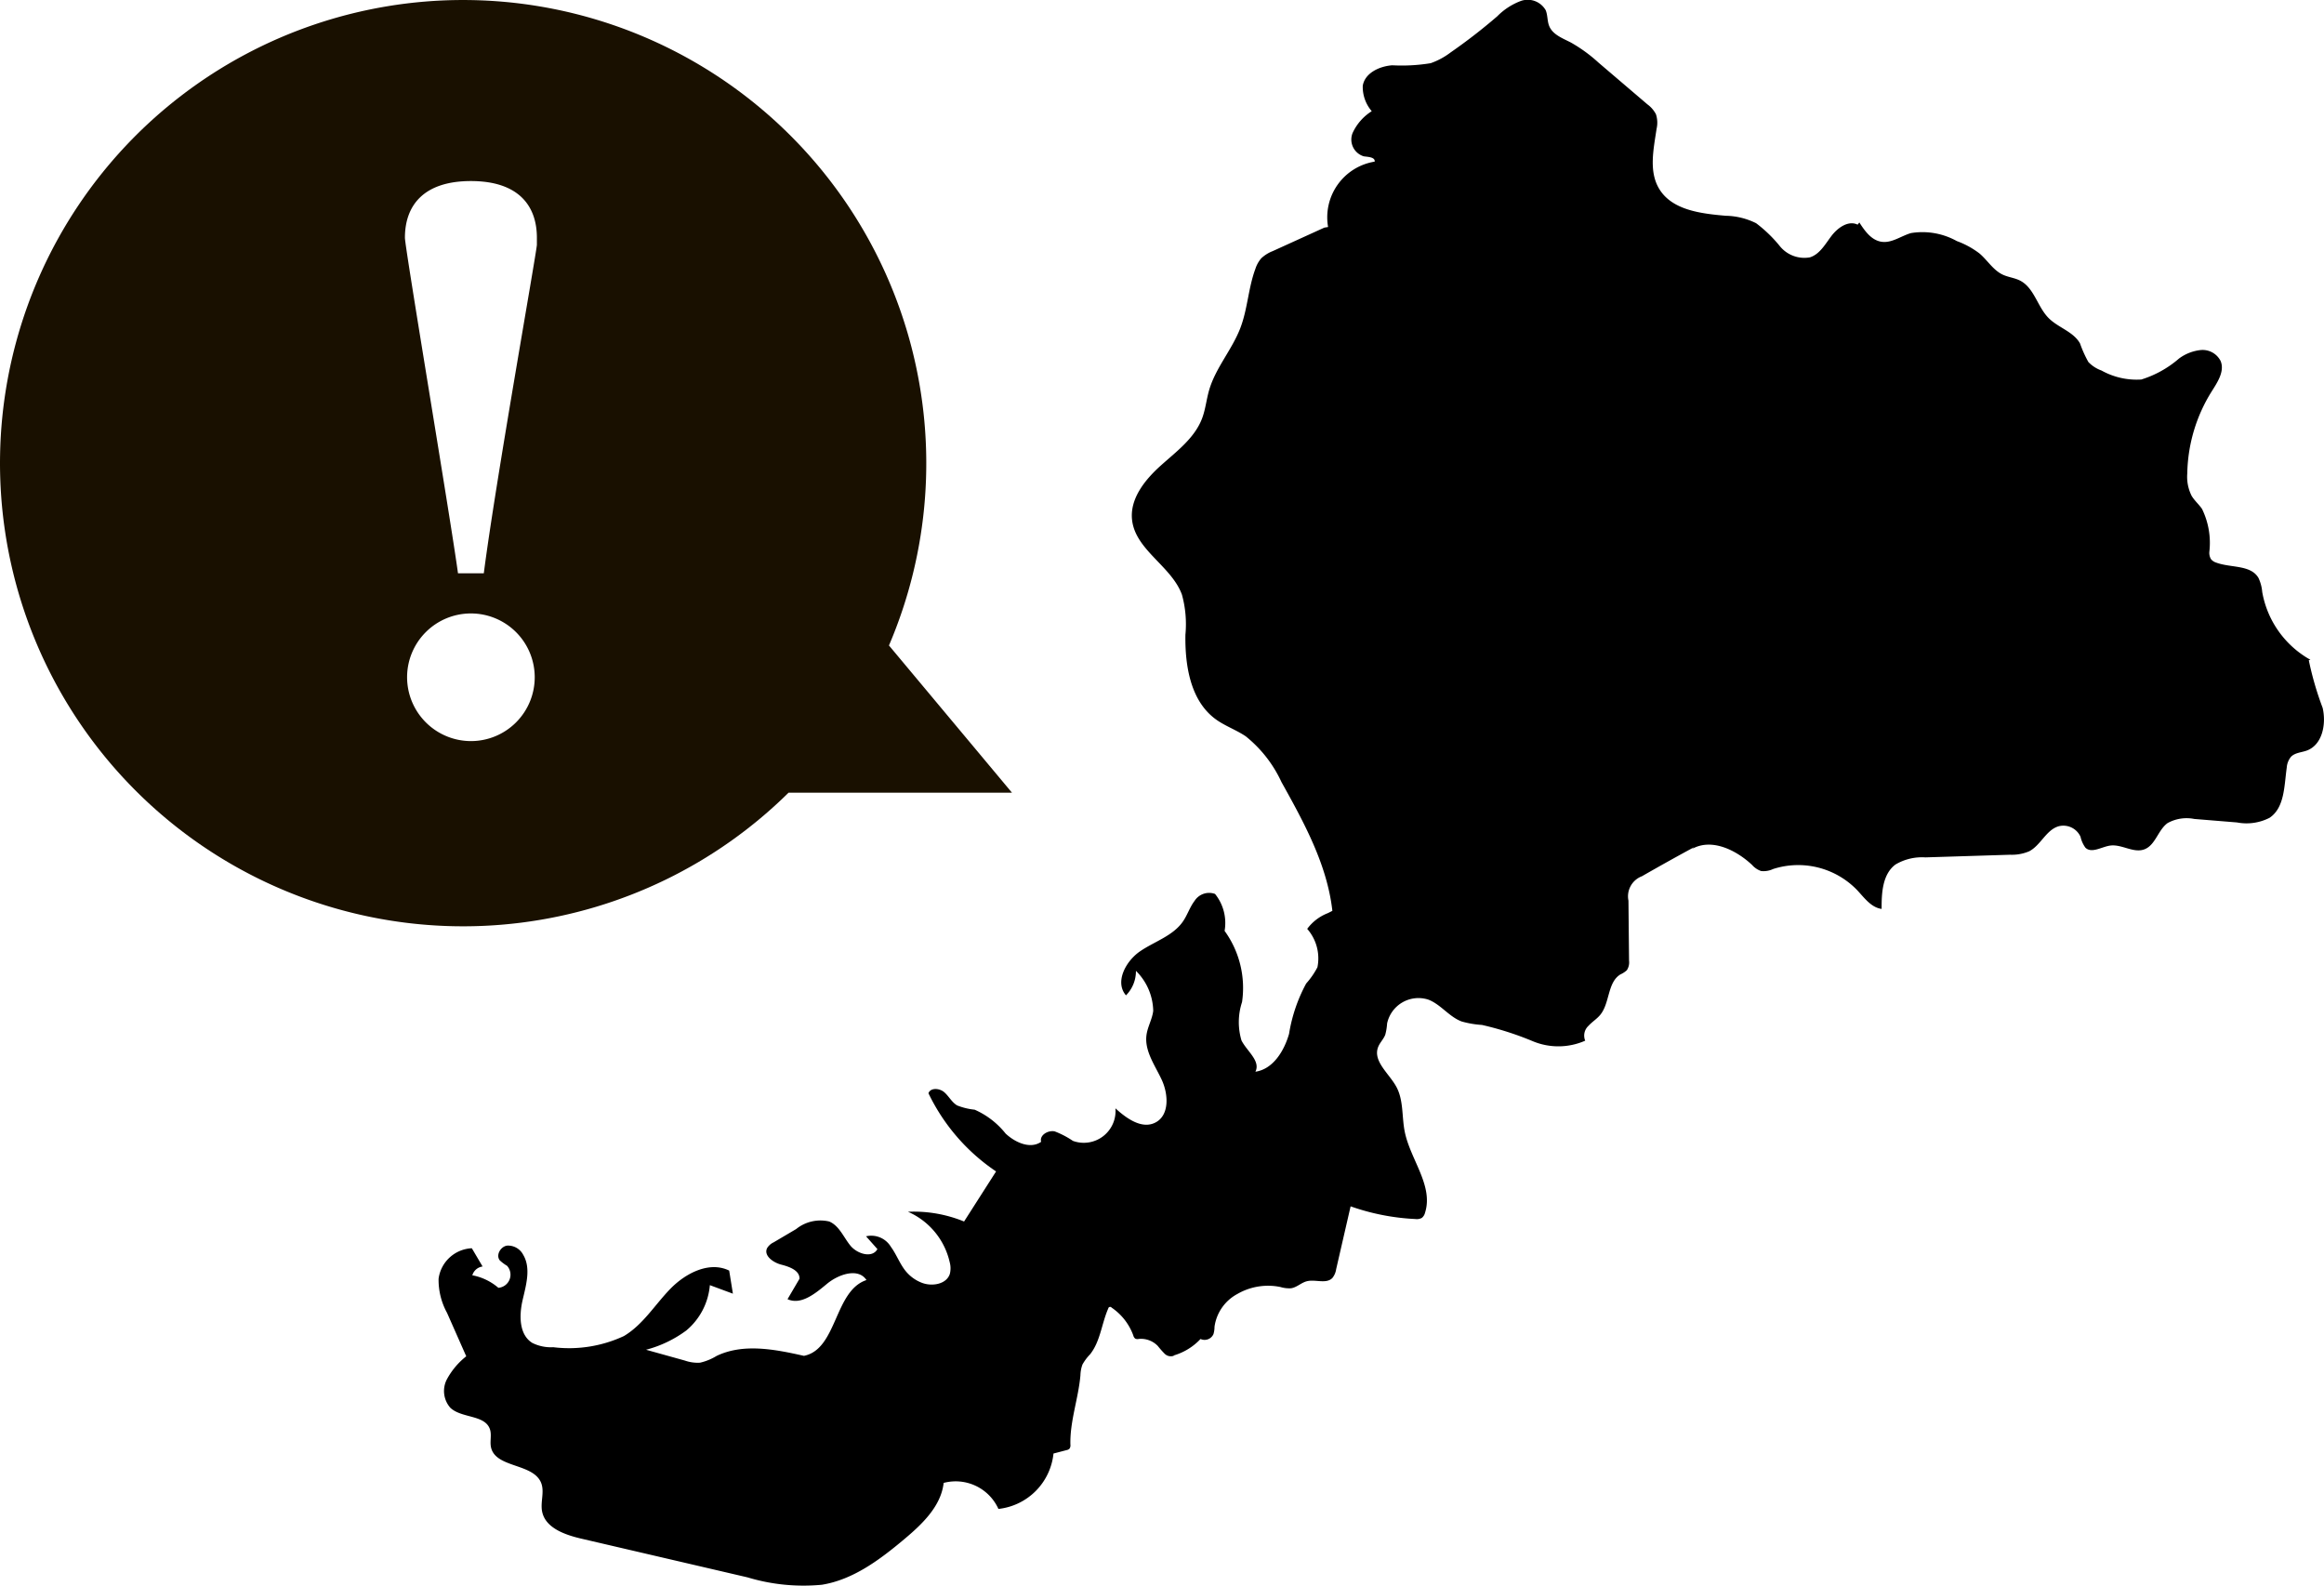
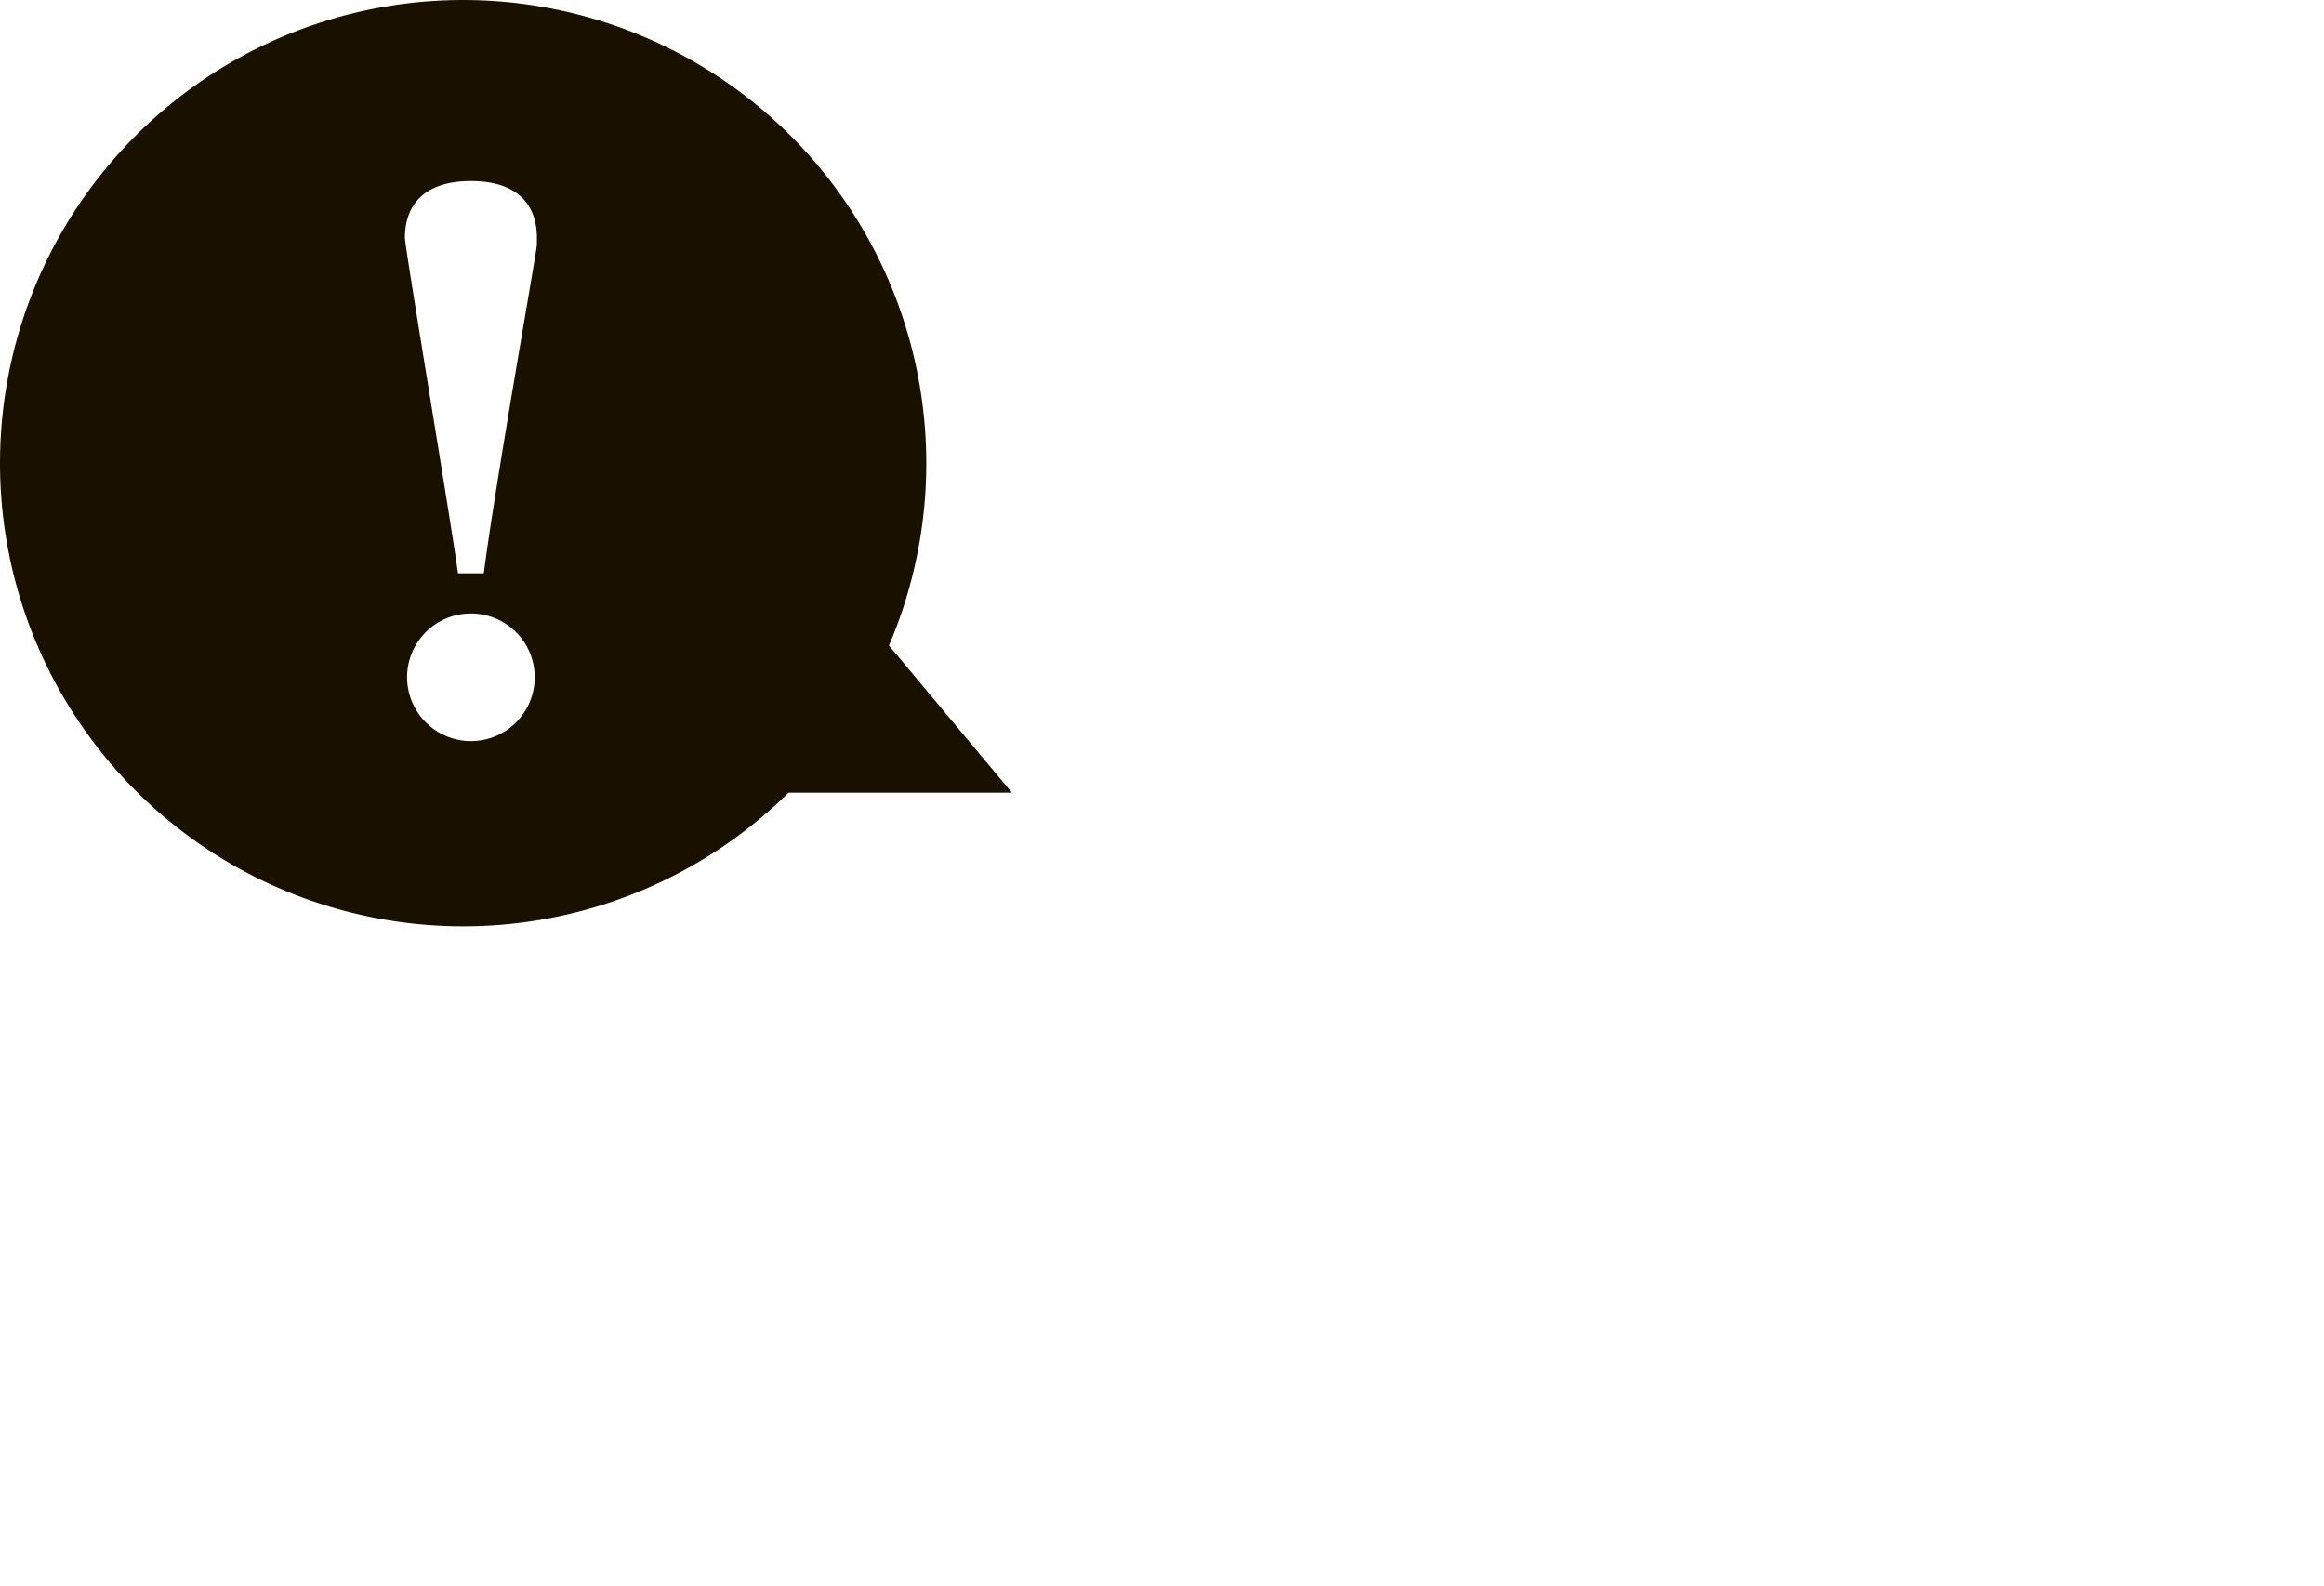
<svg xmlns="http://www.w3.org/2000/svg" width="163.507" height="111.583" viewBox="0 0 163.507 111.583">
  <defs>
    <clipPath id="a">
      <rect width="132.663" height="111.583" />
    </clipPath>
    <clipPath id="b">
      <rect width="71.203" height="65.169" fill="none" />
    </clipPath>
  </defs>
  <g transform="translate(-914.247 -6543.63)">
    <g transform="translate(945.09 6543.63)">
      <g clip-path="url(#a)">
-         <path d="M62.58,64.241a3.274,3.274,0,0,0-1.453,1.107,3.151,3.151,0,0,1,.719,2.7,5.546,5.546,0,0,1-.792,1.144,11.133,11.133,0,0,0-1.205,3.545c-.349,1.207-1.124,2.479-2.367,2.661.382-.757-.6-1.447-.979-2.2a4.506,4.506,0,0,1,.039-2.7,6.848,6.848,0,0,0-1.227-5.008,3.257,3.257,0,0,0-.673-2.6,1.215,1.215,0,0,0-1.442.492c-.336.44-.5.988-.815,1.444-.7,1.016-1.987,1.4-3.008,2.094s-1.809,2.177-1,3.105a2.416,2.416,0,0,0,.7-1.723,4.062,4.062,0,0,1,1.216,2.815c-.07.583-.393,1.112-.473,1.694-.153,1.115.59,2.125,1.067,3.145s.56,2.5-.439,3.016c-.944.49-2.029-.277-2.814-1a2.234,2.234,0,0,1-2.992,2.291,6.32,6.32,0,0,0-1.279-.667c-.472-.1-1.088.268-.955.732-.76.534-1.824.053-2.5-.579a5.732,5.732,0,0,0-2.179-1.68,4.652,4.652,0,0,1-1.233-.3c-.375-.222-.579-.648-.909-.932s-.959-.334-1.108.076a13.853,13.853,0,0,0,4.758,5.5l-2.252,3.523a9.323,9.323,0,0,0-3.948-.686,5.1,5.1,0,0,1,2.936,3.545,1.61,1.61,0,0,1,.012.821c-.227.721-1.209.9-1.921.649a2.725,2.725,0,0,1-1.159-.808c-.438-.522-.665-1.19-1.068-1.739a1.609,1.609,0,0,0-1.748-.741l.8.9c-.368.664-1.431.338-1.908-.253s-.782-1.392-1.481-1.688a2.718,2.718,0,0,0-2.328.53l-1.59.938a1.065,1.065,0,0,0-.455.405c-.257.528.427,1.015,1,1.162s1.3.406,1.279.993L24.564,91.4c.959.437,1.969-.411,2.78-1.083s2.2-1.146,2.774-.262c-2.275.751-2.047,4.862-4.4,5.332-2.042-.46-4.269-.9-6.153.01a3.877,3.877,0,0,1-1.161.472,2.742,2.742,0,0,1-1.061-.15l-2.733-.761A8.292,8.292,0,0,0,17.445,93.6,4.665,4.665,0,0,0,19.1,90.413l1.621.6-.261-1.624c-1.395-.686-3.075.181-4.157,1.3S14.39,93.2,13.052,93.994a9.129,9.129,0,0,1-4.971.785,2.947,2.947,0,0,1-1.47-.3c-.935-.573-.935-1.926-.69-2.994s.606-2.257.05-3.2a1.2,1.2,0,0,0-1.141-.653c-.46.071-.8.672-.51,1.038a3,3,0,0,0,.51.381A.927.927,0,0,1,4.22,90.6a3.925,3.925,0,0,0-1.832-.881A.875.875,0,0,1,3.11,89.1l-.757-1.283A2.475,2.475,0,0,0,.014,89.959a4.822,4.822,0,0,0,.593,2.4L1.96,95.418A5.232,5.232,0,0,0,.593,97.047a1.783,1.783,0,0,0,.248,1.993c.8.755,2.446.477,2.788,1.519.132.4-.017.846.072,1.259.32,1.476,2.981,1.106,3.531,2.513.244.624-.062,1.335.063,1.993.22,1.167,1.6,1.652,2.752,1.921l11.7,2.725a13.627,13.627,0,0,0,5.238.52c2.209-.36,4.086-1.773,5.8-3.212,1.263-1.06,2.577-2.314,2.764-3.952a3.3,3.3,0,0,1,3.853,1.83,4.37,4.37,0,0,0,3.879-3.948l-.013.053.934-.244a.393.393,0,0,0,.2-.1.41.41,0,0,0,.064-.29c-.04-1.642.561-3.231.705-4.867A2.422,2.422,0,0,1,45.313,96a3.452,3.452,0,0,1,.537-.721c.725-.908.811-2.159,1.279-3.224a.133.133,0,0,1,.237-.061,4.018,4.018,0,0,1,1.527,1.963.38.38,0,0,0,.144.223.407.407,0,0,0,.238.017,1.643,1.643,0,0,1,1.335.489,6.758,6.758,0,0,0,.494.558.612.612,0,0,0,.688.115l-.1.012A4.183,4.183,0,0,0,53.621,94.2a.682.682,0,0,0,.911-.345,1.816,1.816,0,0,0,.073-.513A3.1,3.1,0,0,1,56.22,91.03a4.317,4.317,0,0,1,3.018-.487,2.158,2.158,0,0,0,.755.089c.4-.06.708-.389,1.1-.491.6-.159,1.375.217,1.807-.235a1.28,1.28,0,0,0,.264-.618l1.016-4.419a15.971,15.971,0,0,0,4.558.892.734.734,0,0,0,.451-.078.656.656,0,0,0,.226-.361c.607-1.9-1.024-3.735-1.423-5.688-.218-1.066-.074-2.234-.6-3.187-.514-.936-1.661-1.792-1.274-2.788.121-.31.381-.55.5-.862a4,4,0,0,0,.13-.794,2.256,2.256,0,0,1,2.9-1.677c.878.336,1.467,1.212,2.349,1.538a6.8,6.8,0,0,0,1.424.243,21.9,21.9,0,0,1,3.593,1.152,4.68,4.68,0,0,0,3.672-.045.932.932,0,0,1,.228-1.043c.256-.283.593-.484.834-.78.682-.836.494-2.28,1.417-2.84a1.7,1.7,0,0,0,.449-.292,1,1,0,0,0,.156-.675q-.021-2.112-.042-4.224a1.507,1.507,0,0,1,.949-1.714Q86.5,60.6,88.347,59.6l-.15.129c1.358-.781,3.09.053,4.232,1.125a1.483,1.483,0,0,0,.633.425,1.585,1.585,0,0,0,.848-.143,5.761,5.761,0,0,1,5.9,1.478c.51.543.993,1.234,1.731,1.33-.01-1.136.065-2.449.977-3.125a3.654,3.654,0,0,1,2.1-.5l5.962-.186a3.135,3.135,0,0,0,1.332-.238c.824-.418,1.2-1.516,2.091-1.767a1.326,1.326,0,0,1,1.532.742,2.059,2.059,0,0,0,.345.769c.443.42,1.134-.065,1.738-.15.809-.114,1.634.548,2.4.267.785-.288.962-1.354,1.636-1.847a2.763,2.763,0,0,1,1.88-.294l3.01.246a3.547,3.547,0,0,0,2.292-.328c1.067-.718,1.024-2.254,1.207-3.528a1.34,1.34,0,0,1,.3-.764c.282-.291.738-.3,1.118-.44,1.093-.409,1.373-1.866,1.108-3a22.094,22.094,0,0,1-.975-3.353l.116-.029a6.812,6.812,0,0,1-3.392-4.77,2.86,2.86,0,0,0-.265-.991c-.55-.941-1.96-.694-2.98-1.08a.761.761,0,0,1-.361-.241.874.874,0,0,1-.116-.5,5.436,5.436,0,0,0-.516-3.037c-.225-.325-.536-.587-.735-.927a2.985,2.985,0,0,1-.3-1.571,11.229,11.229,0,0,1,1.731-5.786c.41-.648.909-1.409.615-2.117a1.421,1.421,0,0,0-1.378-.774,3.112,3.112,0,0,0-1.551.6,7.37,7.37,0,0,1-2.652,1.475,5.077,5.077,0,0,1-2.8-.633,2.371,2.371,0,0,1-.925-.6,8.344,8.344,0,0,1-.587-1.306c-.468-.835-1.541-1.108-2.214-1.789-.784-.793-1.009-2.119-2-2.628-.388-.2-.841-.238-1.234-.426-.667-.319-1.064-1.011-1.629-1.489a6.012,6.012,0,0,0-1.592-.869,4.978,4.978,0,0,0-3.22-.562c-.7.2-1.348.717-2.069.613s-1.18-.759-1.568-1.359l-.12.154c-.652-.32-1.4.213-1.841.793s-.824,1.29-1.518,1.507a2.219,2.219,0,0,1-2.1-.772,9.534,9.534,0,0,0-1.682-1.629,4.974,4.974,0,0,0-2.132-.524c-1.745-.151-3.774-.39-4.684-1.887-.75-1.232-.4-2.8-.189-4.226a1.91,1.91,0,0,0-.044-1.031,2,2,0,0,0-.595-.69L81.614,4.4A10.561,10.561,0,0,0,79.68,2.994c-.582-.3-1.281-.554-1.527-1.161-.145-.356-.1-.769-.251-1.121A1.459,1.459,0,0,0,76.175.062,4.581,4.581,0,0,0,74.5,1.145a39.428,39.428,0,0,1-3.277,2.54,5.131,5.131,0,0,1-1.408.761,12.536,12.536,0,0,1-2.709.148c-.905.068-1.922.544-2.071,1.439a2.623,2.623,0,0,0,.632,1.79,3.57,3.57,0,0,0-1.349,1.54A1.233,1.233,0,0,0,65.111,11c.316.043.8.055.762.372a3.968,3.968,0,0,0-3.277,4.6l-.262.042L58.7,17.667a2.51,2.51,0,0,0-.8.5,2.108,2.108,0,0,0-.418.745c-.5,1.344-.546,2.821-1.057,4.159-.584,1.53-1.744,2.807-2.2,4.38-.189.652-.252,1.34-.491,1.976-.526,1.4-1.809,2.338-2.92,3.336s-2.175,2.328-2.01,3.813c.237,2.126,2.775,3.249,3.509,5.259a7.807,7.807,0,0,1,.245,2.818c-.036,2.19.36,4.655,2.129,5.946.657.48,1.447.748,2.12,1.206a8.922,8.922,0,0,1,2.509,3.215c1.592,2.857,3.215,5.811,3.581,9.06" transform="translate(0 -0.001)" />
-       </g>
+         </g>
    </g>
    <g transform="translate(914.247 6543.63)">
      <g transform="translate(0)" clip-path="url(#b)">
        <path d="M32.585,0A32.593,32.593,0,0,1,62.544,45.408L71.2,55.767H55.478A32.583,32.583,0,1,1,32.585,0m.547,52.136a4.49,4.49,0,1,0-4.491-4.491,4.5,4.5,0,0,0,4.491,4.491m-.909-11.807h1.816c.808-6.306,3.683-22.4,3.734-23.106v-.5c0-2.22-1.261-3.986-4.641-3.986s-4.643,1.766-4.643,3.986c0,.707,3.23,19.877,3.734,23.611" transform="translate(0 0.001)" fill="#191000" />
      </g>
    </g>
  </g>
</svg>